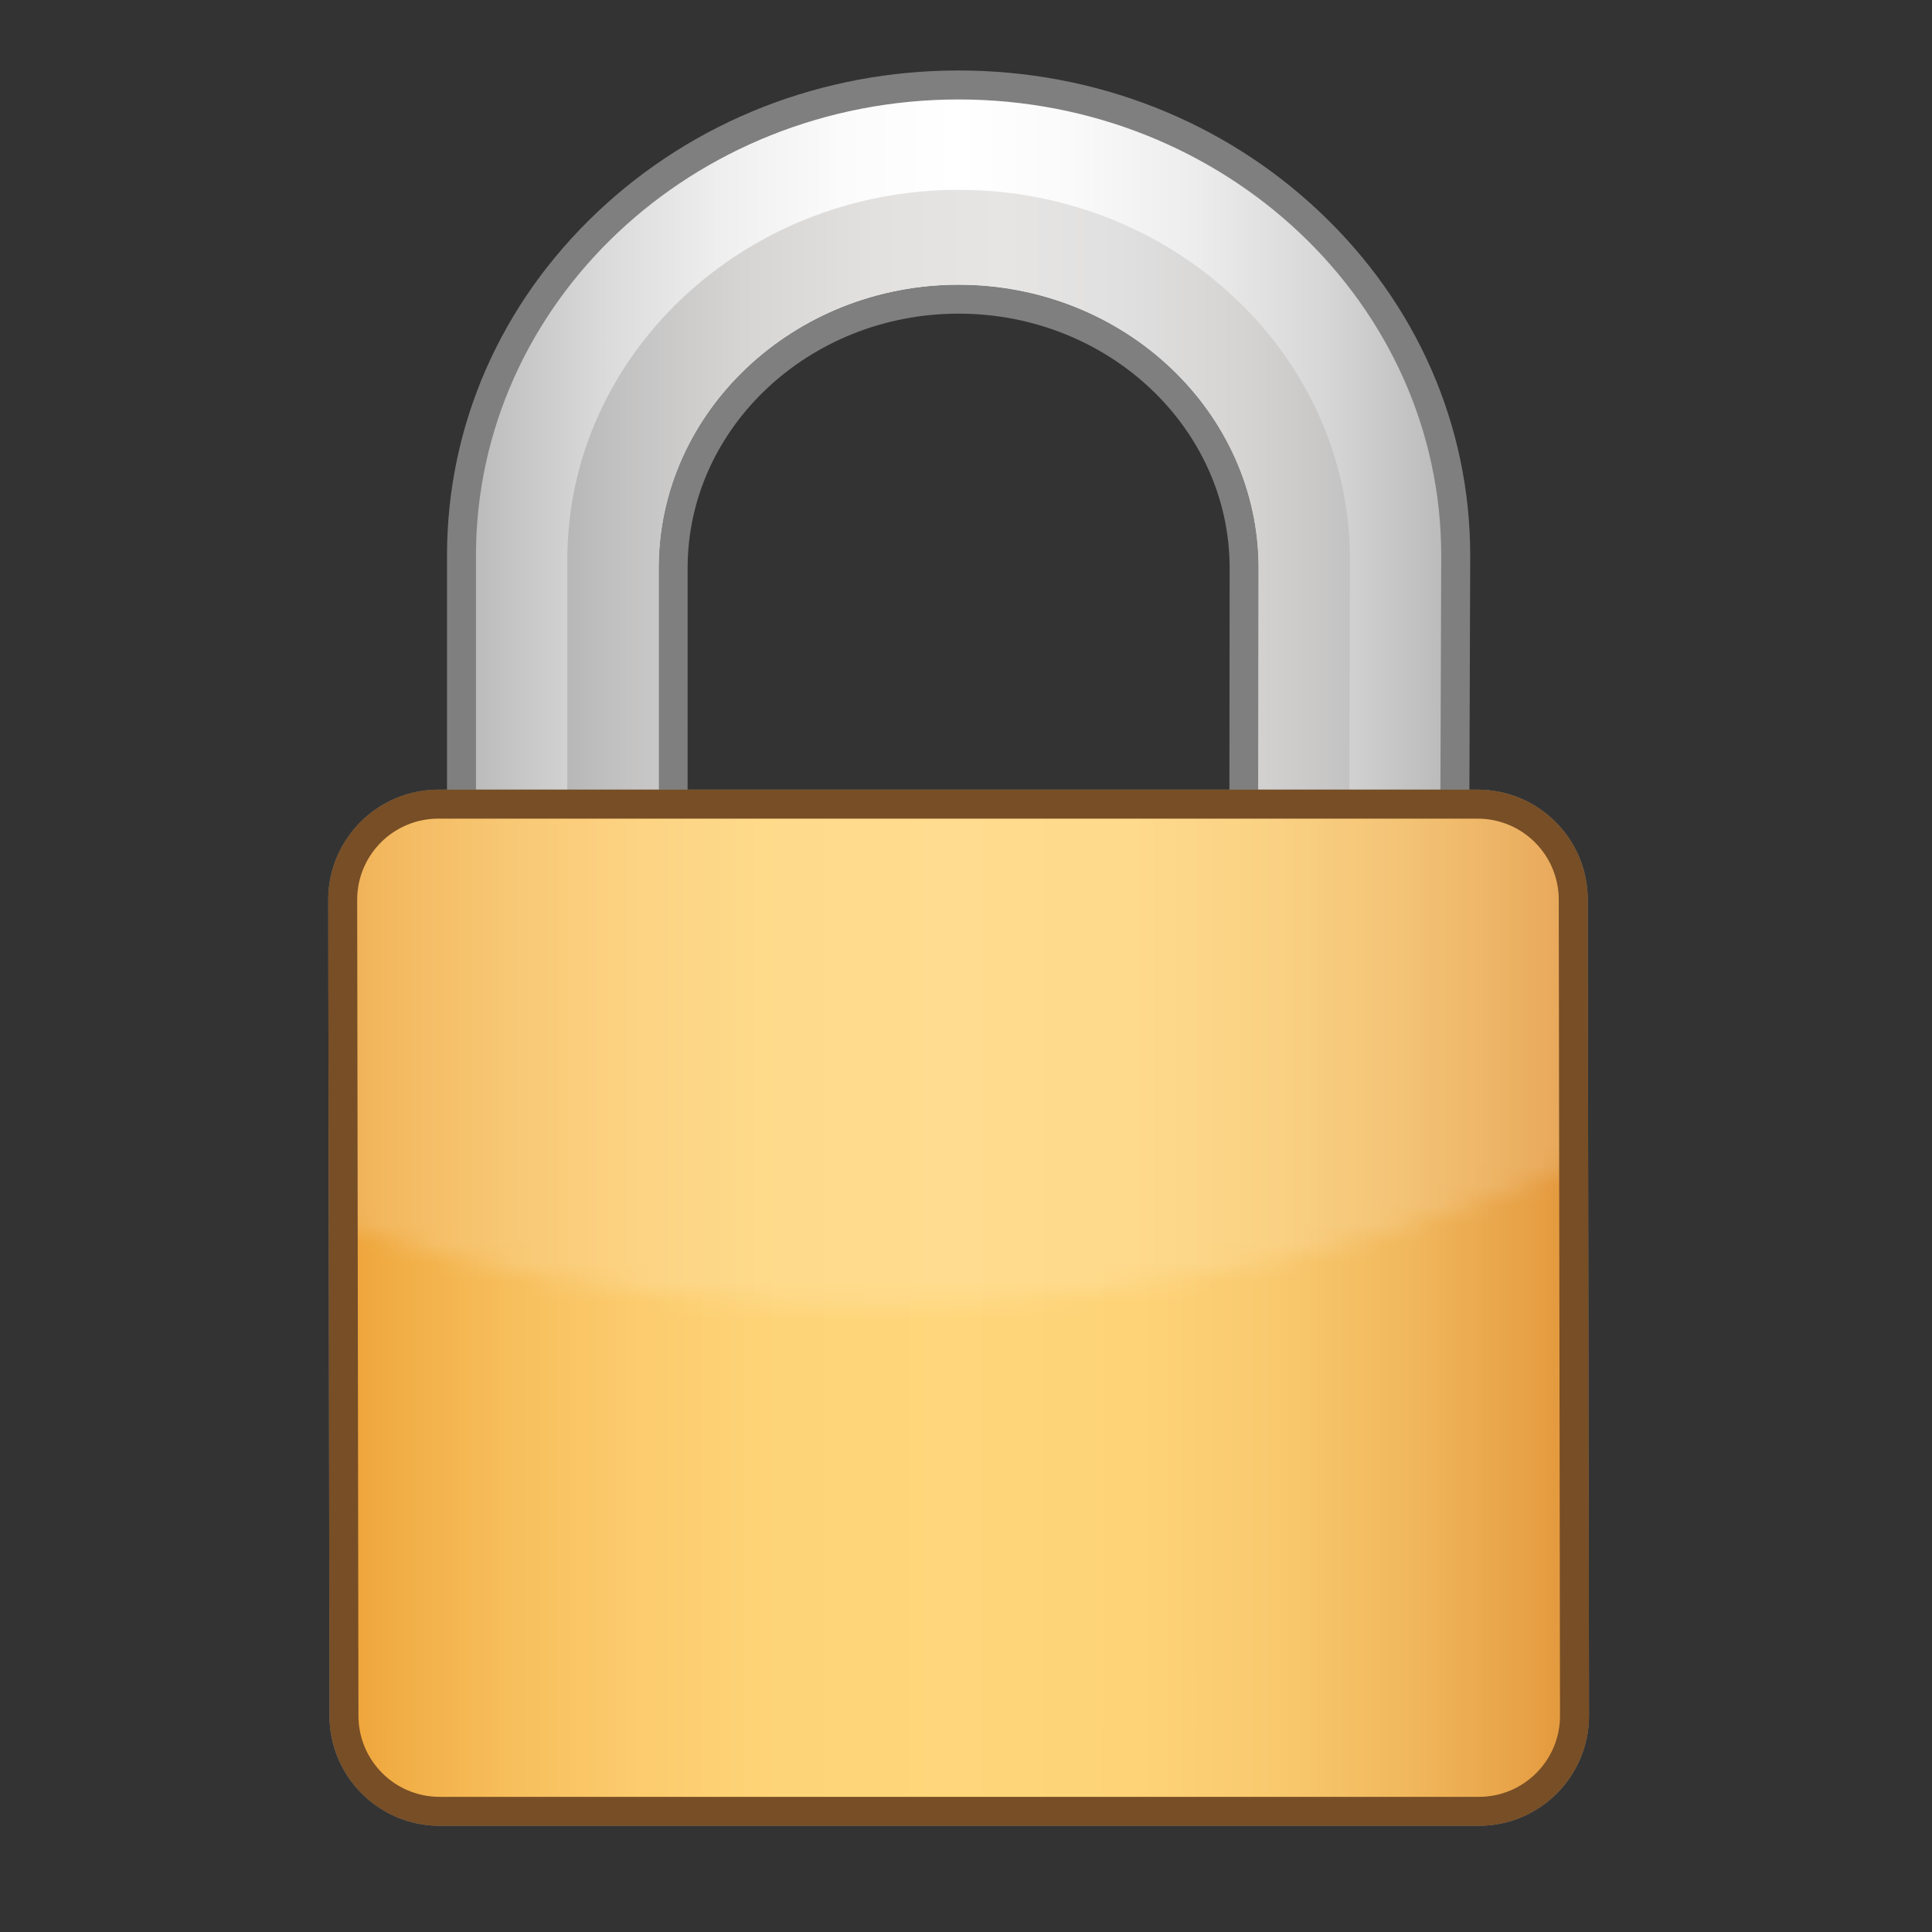
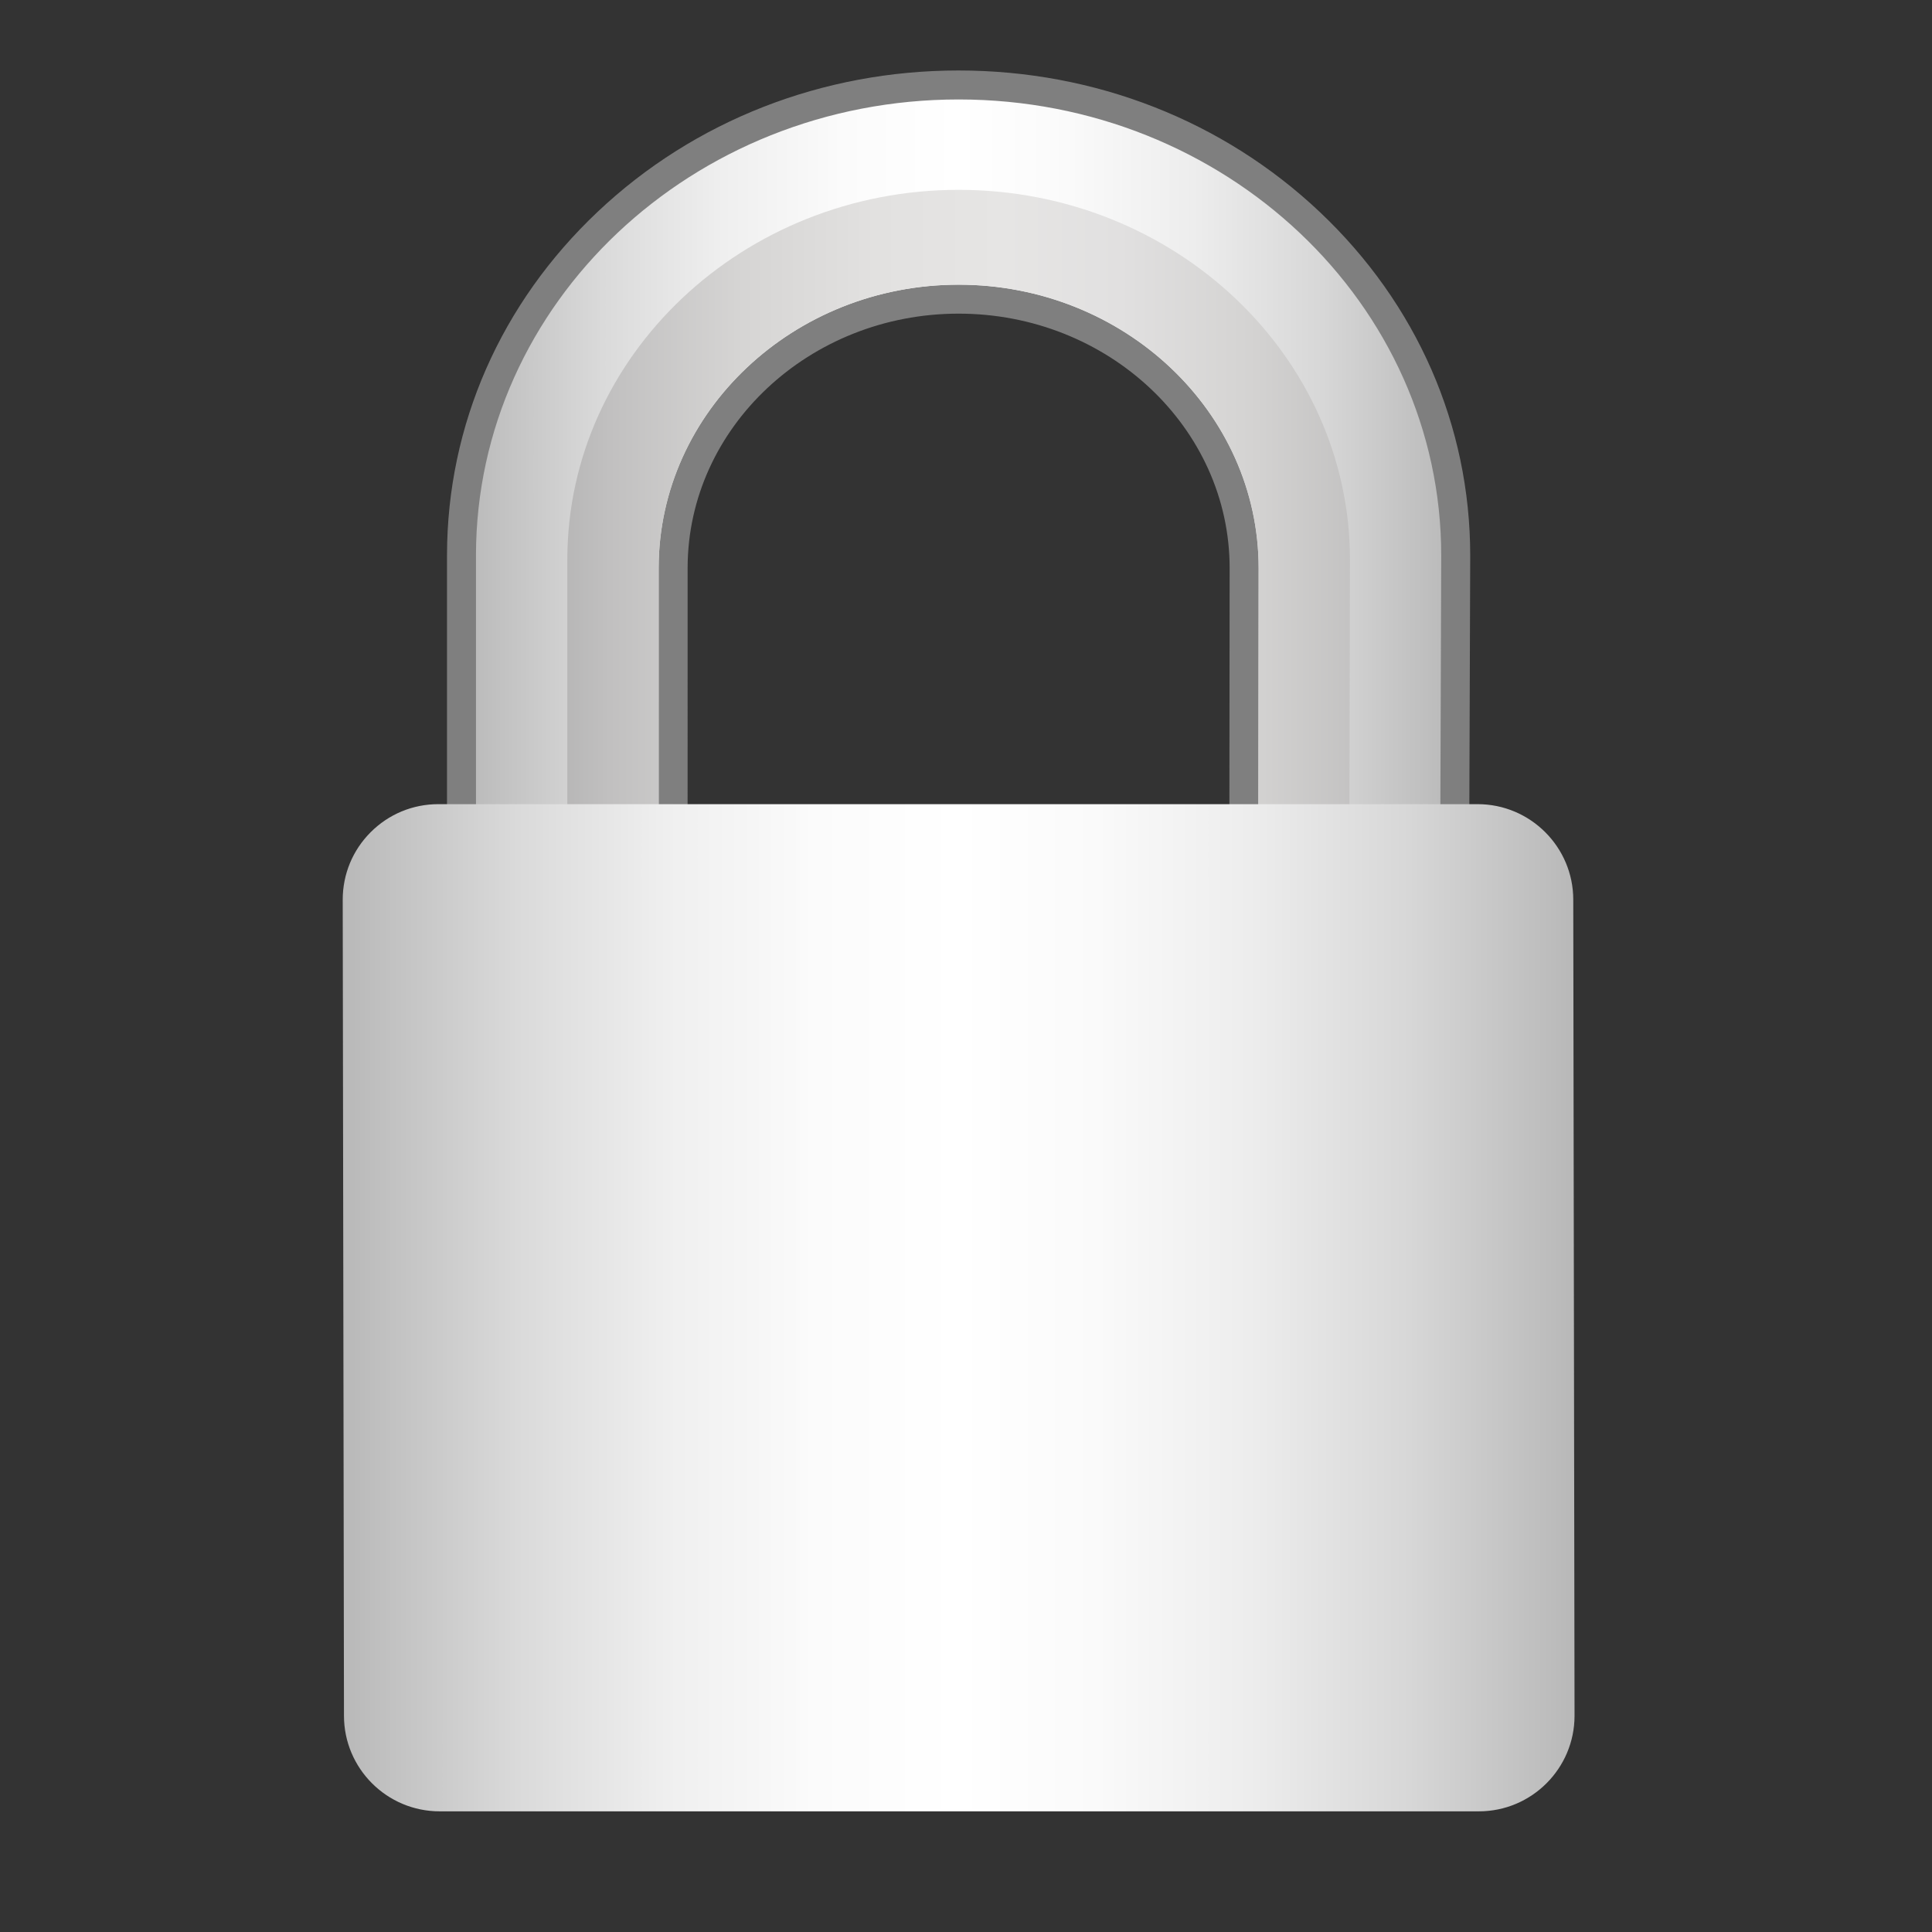
<svg xmlns="http://www.w3.org/2000/svg" xmlns:xlink="http://www.w3.org/1999/xlink" enable-background="new 0 0 100 100" height="100" viewBox="0 0 100 100" width="100">
  <rect x="0" y="0" width="100" height="100" fill="#333333" stroke="none" />
  <linearGradient id="a">
    <stop offset="0" stop-color="#b8b8b8" />
    <stop offset=".02" stop-color="#bdbdbd" />
    <stop offset=".142" stop-color="#dadada" />
    <stop offset=".263" stop-color="#efefef" />
    <stop offset=".383" stop-color="#fbfbfb" />
    <stop offset=".5" stop-color="#fff" />
    <stop offset=".612" stop-color="#fafafa" />
    <stop offset=".736" stop-color="#ededed" />
    <stop offset=".866" stop-color="#d7d7d7" />
    <stop offset="1" stop-color="#b8b8b8" />
    <stop offset="1" stop-color="#b8b8b8" />
  </linearGradient>
  <linearGradient id="b" gradientUnits="userSpaceOnUse" x1="23.887" x2="75.349" xlink:href="#a" y1="26.523" y2="26.523" />
  <linearGradient id="c" gradientUnits="userSpaceOnUse" x1="17.616" x2="84.996" y1="30.011" y2="30.011">
    <stop offset="0" stop-color="#7f7f7f" />
    <stop offset=".001" stop-color="#808080" />
    <stop offset=".104" stop-color="#a4a4a4" />
    <stop offset=".207" stop-color="#c1c0c0" />
    <stop offset=".31" stop-color="#d6d5d4" />
    <stop offset=".411" stop-color="#e2e1e0" />
    <stop offset=".509" stop-color="#e6e5e4" />
    <stop offset=".599" stop-color="#e1e0e0" />
    <stop offset=".699" stop-color="#d4d3d2" />
    <stop offset=".803" stop-color="#bebdbd" />
    <stop offset=".91" stop-color="#9f9f9e" />
    <stop offset="1" stop-color="#7f7f7f" />
  </linearGradient>
  <linearGradient id="d" gradientUnits="userSpaceOnUse" x1="17.739" x2="81.498" xlink:href="#a" y1="67.688" y2="67.688" />
  <linearGradient id="e" gradientUnits="userSpaceOnUse" x1="17.739" x2="81.498" y1="67.688" y2="67.688">
    <stop offset=".005" stop-color="#eea43a" />
    <stop offset=".042" stop-color="#f1ad45" />
    <stop offset=".139" stop-color="#f7bf5d" />
    <stop offset=".242" stop-color="#fccc6e" />
    <stop offset=".355" stop-color="#fed478" />
    <stop offset=".495" stop-color="#ffd67b" />
    <stop offset=".641" stop-color="#fed378" />
    <stop offset=".757" stop-color="#f9c96e" />
    <stop offset=".864" stop-color="#f1b85d" />
    <stop offset=".965" stop-color="#e7a045" />
    <stop offset="1" stop-color="#e2963b" />
  </linearGradient>
  <mask id="f" height="53.632" maskUnits="userSpaceOnUse" width="65.259" x="16.988" y="40.873">
    <path d="m104.973 32.537c.996 17.484-23.395 33.096-54.478 34.867-31.085 1.771-57.091-10.967-58.088-28.451-.997-17.485 23.394-33.096 54.478-34.868 31.084-1.771 57.092 10.966 58.088 28.452z" fill="url(#g)" />
  </mask>
  <linearGradient id="g" gradientTransform="matrix(.998 -.057 .057 .998 -.245 4.723)" gradientUnits="userSpaceOnUse" x1="42.711" x2="51.355" y1="69.957" y2="-1.526">
    <stop offset="0" stop-color="#fff" />
    <stop offset="1" />
  </linearGradient>
  <path d="m23.888 28.713s.057-.056.068-.067c-.064.517-.068 1.416-.068 3.066v16.938h10.952l.001-19.268c.014-7.664 6.643-13.899 14.776-13.899 3.949 0 7.663 1.456 10.46 4.099 2.785 2.632 4.319 6.121 4.319 9.826l-.021 19.242h10.904l.07-19.893c0-6.515-2.682-12.637-7.552-17.24-4.858-4.591-11.314-7.12-18.179-7.12-14.162 0-25.705 10.908-25.73 24.316z" fill="url(#b)" />
  <path d="m49.617 3.648c-7.049 0-13.682 2.596-18.678 7.31-5.018 4.735-7.789 11.04-7.802 17.754l-.001 19.189v1.5h1.5 9.453 1.5v-1.5l.002-18.518c.013-7.249 6.306-13.149 14.026-13.149 7.736 0 14.029 5.91 14.029 13.174 0-.001-.011 11.25-.02 18.491l-.002 1.502h1.502 9.405 1.495l.005-1.495c.003-.759.067-18.597.067-19.148 0-6.723-2.765-13.04-7.786-17.785-4.998-4.724-11.637-7.325-18.695-7.325zm-24.981 25.067c.026-13.02 11.2-23.567 24.981-23.567 13.797 0 24.981 10.57 24.981 23.61v.003.004s0 .003 0 .004 0 .003 0 .004c-.001.82-.066 18.769-.067 19.121v.002.002s0 .002 0 .002h-9.405c.008-6.676.018-16.76.02-18.294 0-.003 0-.006 0-.01 0-.022 0-.042 0-.061 0-.002 0-.005 0-.008 0-.002 0-.005 0-.007s0-.005 0-.007 0-.005 0-.007 0-.005 0-.007c0-.007 0-.013 0-.019 0-.002 0-.004 0-.006s0-.004 0-.006 0-.003 0-.005c0-.001 0-.003 0-.005s0-.003 0-.005 0-.003 0-.005 0-.003 0-.004 0-.003 0-.004c0-.004 0-.008 0-.011 0 0 0-.002 0-.003 0-.003 0-.006 0-.008 0 0 0-.001 0-.002 0-.002 0-.004 0-.005v-.001c0-.001 0-.001 0-.001 0-8.09-6.967-14.674-15.529-14.674-8.546 0-15.511 6.571-15.526 14.649v.033.004.092.008.063.01.076.012.088.014.101.015.047.016.049.017.124.019.135.021.146.021.066.022.069.023.168.024.075.025.078.026.188.028.083.028.085.029.087.029.09.03.091.031.093.032.095.032.097.032.033.033.033.033.101.034.102.035.104.035.035s0 .023 0 .035 0 .023 0 .036v.035.107.036.109.036.11.037s0 .025 0 .037 0 .025 0 .037v.038.037.113.038s0 .025 0 .038 0 .025 0 .038v.039.038.116.039.039.039.039s0 .025 0 .039v.119.039.121.04.121.041s0 .026 0 .04 0 .027 0 .041 0 .027 0 .041 0 .027 0 .041v.125.041s0 .027 0 .041v.042.042s0 .027 0 .042v.126.043.042s0 .028 0 .042v.043s0 .028 0 .043v.128.043s0 .028 0 .043 0 .028 0 .044v.043.043.131.043.045.043s0 .029 0 .044 0 .029 0 .044v.045.043.045s0 .029 0 .045v.044s0 .029 0 .044v.045.045.134.045s0 .03 0 .045 0 .03 0 .046v.045.045.136.046.045s0 .031 0 .046 0 .03 0 .046v.045.139.045s0 .031 0 .047v.045.047s0 .031 0 .047v.045.047s0 .031 0 .047 0 .031 0 .046v.047.046.047.047.141.047s0 .031 0 .047 0 .031 0 .047 0 .031 0 .047 0 .031 0 .047 0 .031 0 .047 0 .031 0 .047 0 .031 0 .047v.048s0 .032 0 .048 0 .031 0 .047 0 .031 0 .047 0 .032 0 .048v.143.048s0 .031 0 .047 0 .032 0 .048v.048s0 .031 0 .048v.048s0 .031 0 .047v.049.047.049.047.049s0 .031 0 .048 0 .032 0 .048 0 .032 0 .048v.048.049s0 .031 0 .048 0 .032 0 .048v.049.048s0 .032 0 .048v.049s0 .032 0 .048v.048.049s0 .032 0 .049v.048s0 .032 0 .049v.146.048s0 .032 0 .049 0 .032 0 .048v.049s0 .032 0 .049v.049.048s0 .032 0 .049 0 .032 0 .048v.049.049s0 .033 0 .049 0 .032 0 .049v.049.048s0 .032 0 .049 0 .032 0 .049 0 .032 0 .048v.049.049.049.049s0 .032 0 .049v.049.049.049.048s0 .032 0 .049 0 .032 0 .049v.146.049s0 .033 0 .049 0 .032 0 .049v.049.049.048s0 .032 0 .049 0 .032 0 .048v.049.049s0 .032 0 .049v.049.048s0 .032 0 .049 0 .032 0 .048v.049.049s0 .032 0 .049v.048s0 .032 0 .049v.048.049.048.049.048.049.048.049.048.049.048.048.048.049.048s0 .032 0 .048v.048.049.048.048.048.048.048s0 .031 0 .048v.048.048.047.048s0 .032 0 .048 0 .032 0 .048 0 .031 0 .047v.048s0 .031 0 .048v.047s0 .032 0 .048 0 .031 0 .047 0 .032 0 .048 0 .031 0 .047 0 .031 0 .047 0 .032 0 .048 0 .031 0 .047 0 .031 0 .047 0 .031 0 .047 0 .031 0 .047 0 .031 0 .047v.048s0 .03 0 .046 0 .031 0 .047 0 .031 0 .047 0 .031 0 .047 0 .031 0 .047 0 .031 0 .046v.047s0 .031 0 .047 0 .03 0 .046 0 .031 0 .047v.046s0 .031 0 .046v.047.046s0 .03 0 .046 0 .031 0 .046v.046.046.046.046s0 .03 0 .046v.046.045.046.045.046.045.046.045.045s0 .03 0 .045 0 .03 0 .045 0 .03 0 .045 0 .03 0 .045 0 .03 0 .045 0 .029 0 .044v.045s0 .03 0 .045 0 .029 0 .044 0 .03 0 .045 0 .029 0 .044 0 .029 0 .044 0 .029 0 .044v.045s0 .029 0 .044 0 .029 0 .044v.043s0 .029 0 .044 0 .029 0 .044 0 .029 0 .043v.044s0 .029 0 .043v.044s0 .028 0 .043 0 .029 0 .043v.043.043.043.043s0 .028 0 .043v.042.043h-9.453v-19.218z" fill="#7f7f7f" />
  <path d="m49.618 9.826c-11.147 0-20.233 8.572-20.253 19.108v21.263h4.727c0-6.831.001-20.814.001-20.814.015-8.078 6.98-14.649 15.526-14.649 8.562 0 15.529 6.584 15.529 14.674 0 0-.014 13.963-.024 20.79h4.699c.023-6.194.051-21.228.051-21.228-.001-10.557-9.087-19.144-20.256-19.144z" fill="url(#c)" />
  <path d="m22.688 41.623c-1.322 0-2.565.515-3.5 1.449s-1.449 2.177-1.449 3.499l.065 42.236c0 2.728 2.22 4.947 4.949 4.947h53.796c2.729 0 4.949-2.22 4.949-4.948l-.066-42.236c0-2.728-2.22-4.947-4.949-4.947z" fill="url(#d)" />
-   <path d="m76.482 40.873h-53.794c-3.142 0-5.699 2.558-5.699 5.699l.065 42.237c0 3.14 2.557 5.695 5.7 5.695h53.795c3.142 0 5.699-2.556 5.699-5.697l-.066-42.237v.002c0-1.523-.593-2.954-1.669-4.03-1.077-1.077-2.509-1.669-4.031-1.669zm-57.994 5.699c0-2.32 1.879-4.199 4.199-4.199h53.795c2.319 0 4.199 1.879 4.199 4.199l.065 42.235c0 2.317-1.88 4.197-4.199 4.197h-53.794c-2.32 0-4.2-1.88-4.2-4.197z" fill="#7f7f7f" />
-   <path d="m22.688 41.623c-1.322 0-2.565.515-3.5 1.449s-1.449 2.177-1.449 3.499l.065 42.236c0 2.728 2.22 4.947 4.949 4.947h53.796c2.729 0 4.949-2.22 4.949-4.948l-.066-42.236c0-2.728-2.22-4.947-4.949-4.947z" fill="url(#e)" />
-   <path d="m76.482 40.873h-53.794c-3.142 0-5.699 2.558-5.699 5.699l.065 42.237c0 3.14 2.557 5.695 5.7 5.695h53.795c3.142 0 5.699-2.556 5.699-5.697l-.066-42.237v.002c0-1.523-.593-2.954-1.669-4.03-1.077-1.077-2.509-1.669-4.031-1.669zm-57.994 5.699c0-2.32 1.879-4.199 4.199-4.199h53.795c2.319 0 4.199 1.879 4.199 4.199l.065 42.235c0 2.317-1.88 4.197-4.199 4.197h-53.794c-2.32 0-4.2-1.88-4.2-4.197z" fill="#774e26" />
  <g mask="url(#f)" opacity=".15">
-     <path d="m22.688 41.623c-1.322 0-2.565.515-3.5 1.449s-1.449 2.177-1.449 3.499l.065 42.236c0 2.728 2.22 4.947 4.949 4.947h53.796c2.729 0 4.949-2.22 4.949-4.948l-.066-42.236c0-2.728-2.22-4.947-4.949-4.947z" fill="#fff" />
    <g>
-       <path d="m76.482 40.873h-53.794c-3.142 0-5.699 2.558-5.699 5.699l.065 42.237c0 3.14 2.557 5.695 5.7 5.695h53.795c3.142 0 5.699-2.556 5.699-5.697l-.066-42.237v.002c0-1.523-.593-2.954-1.669-4.03-1.077-1.077-2.509-1.669-4.031-1.669zm-57.994 5.699c0-2.32 1.879-4.199 4.199-4.199h53.795c2.319 0 4.199 1.879 4.199 4.199l.065 42.235c0 2.317-1.88 4.197-4.199 4.197h-53.794c-2.32 0-4.2-1.88-4.2-4.197z" fill="#774e26" />
-     </g>
+       </g>
  </g>
</svg>